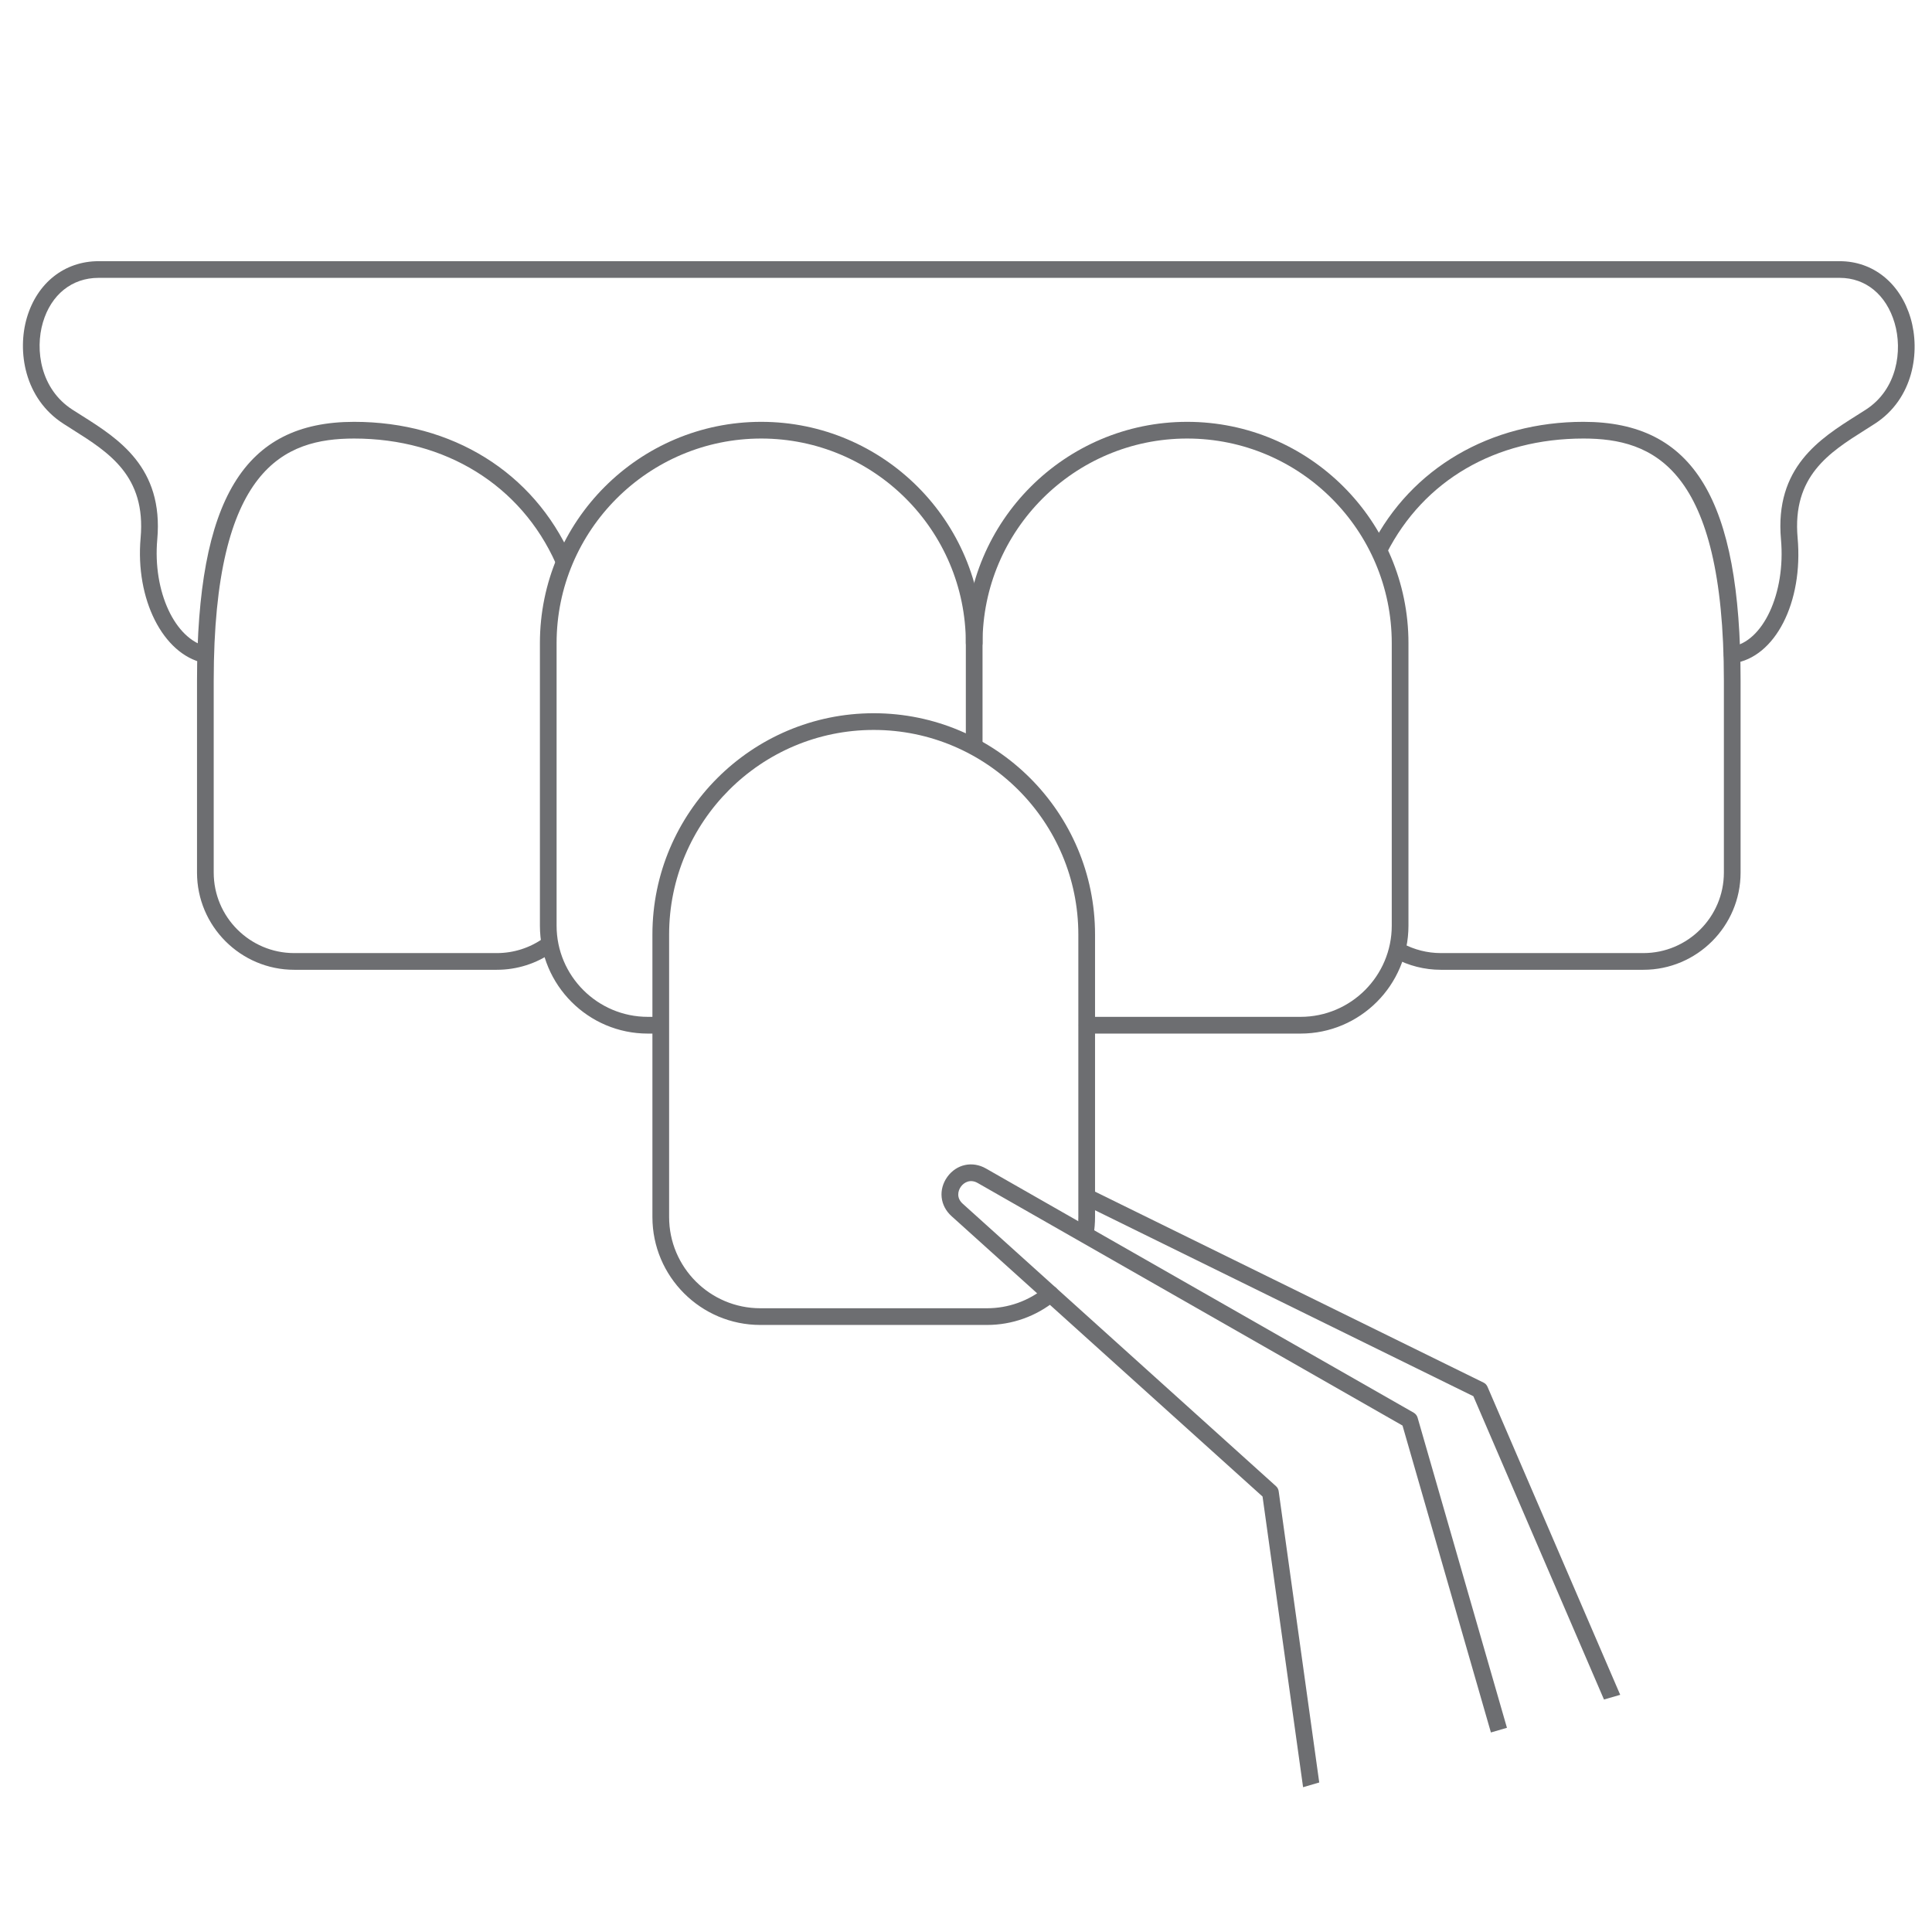
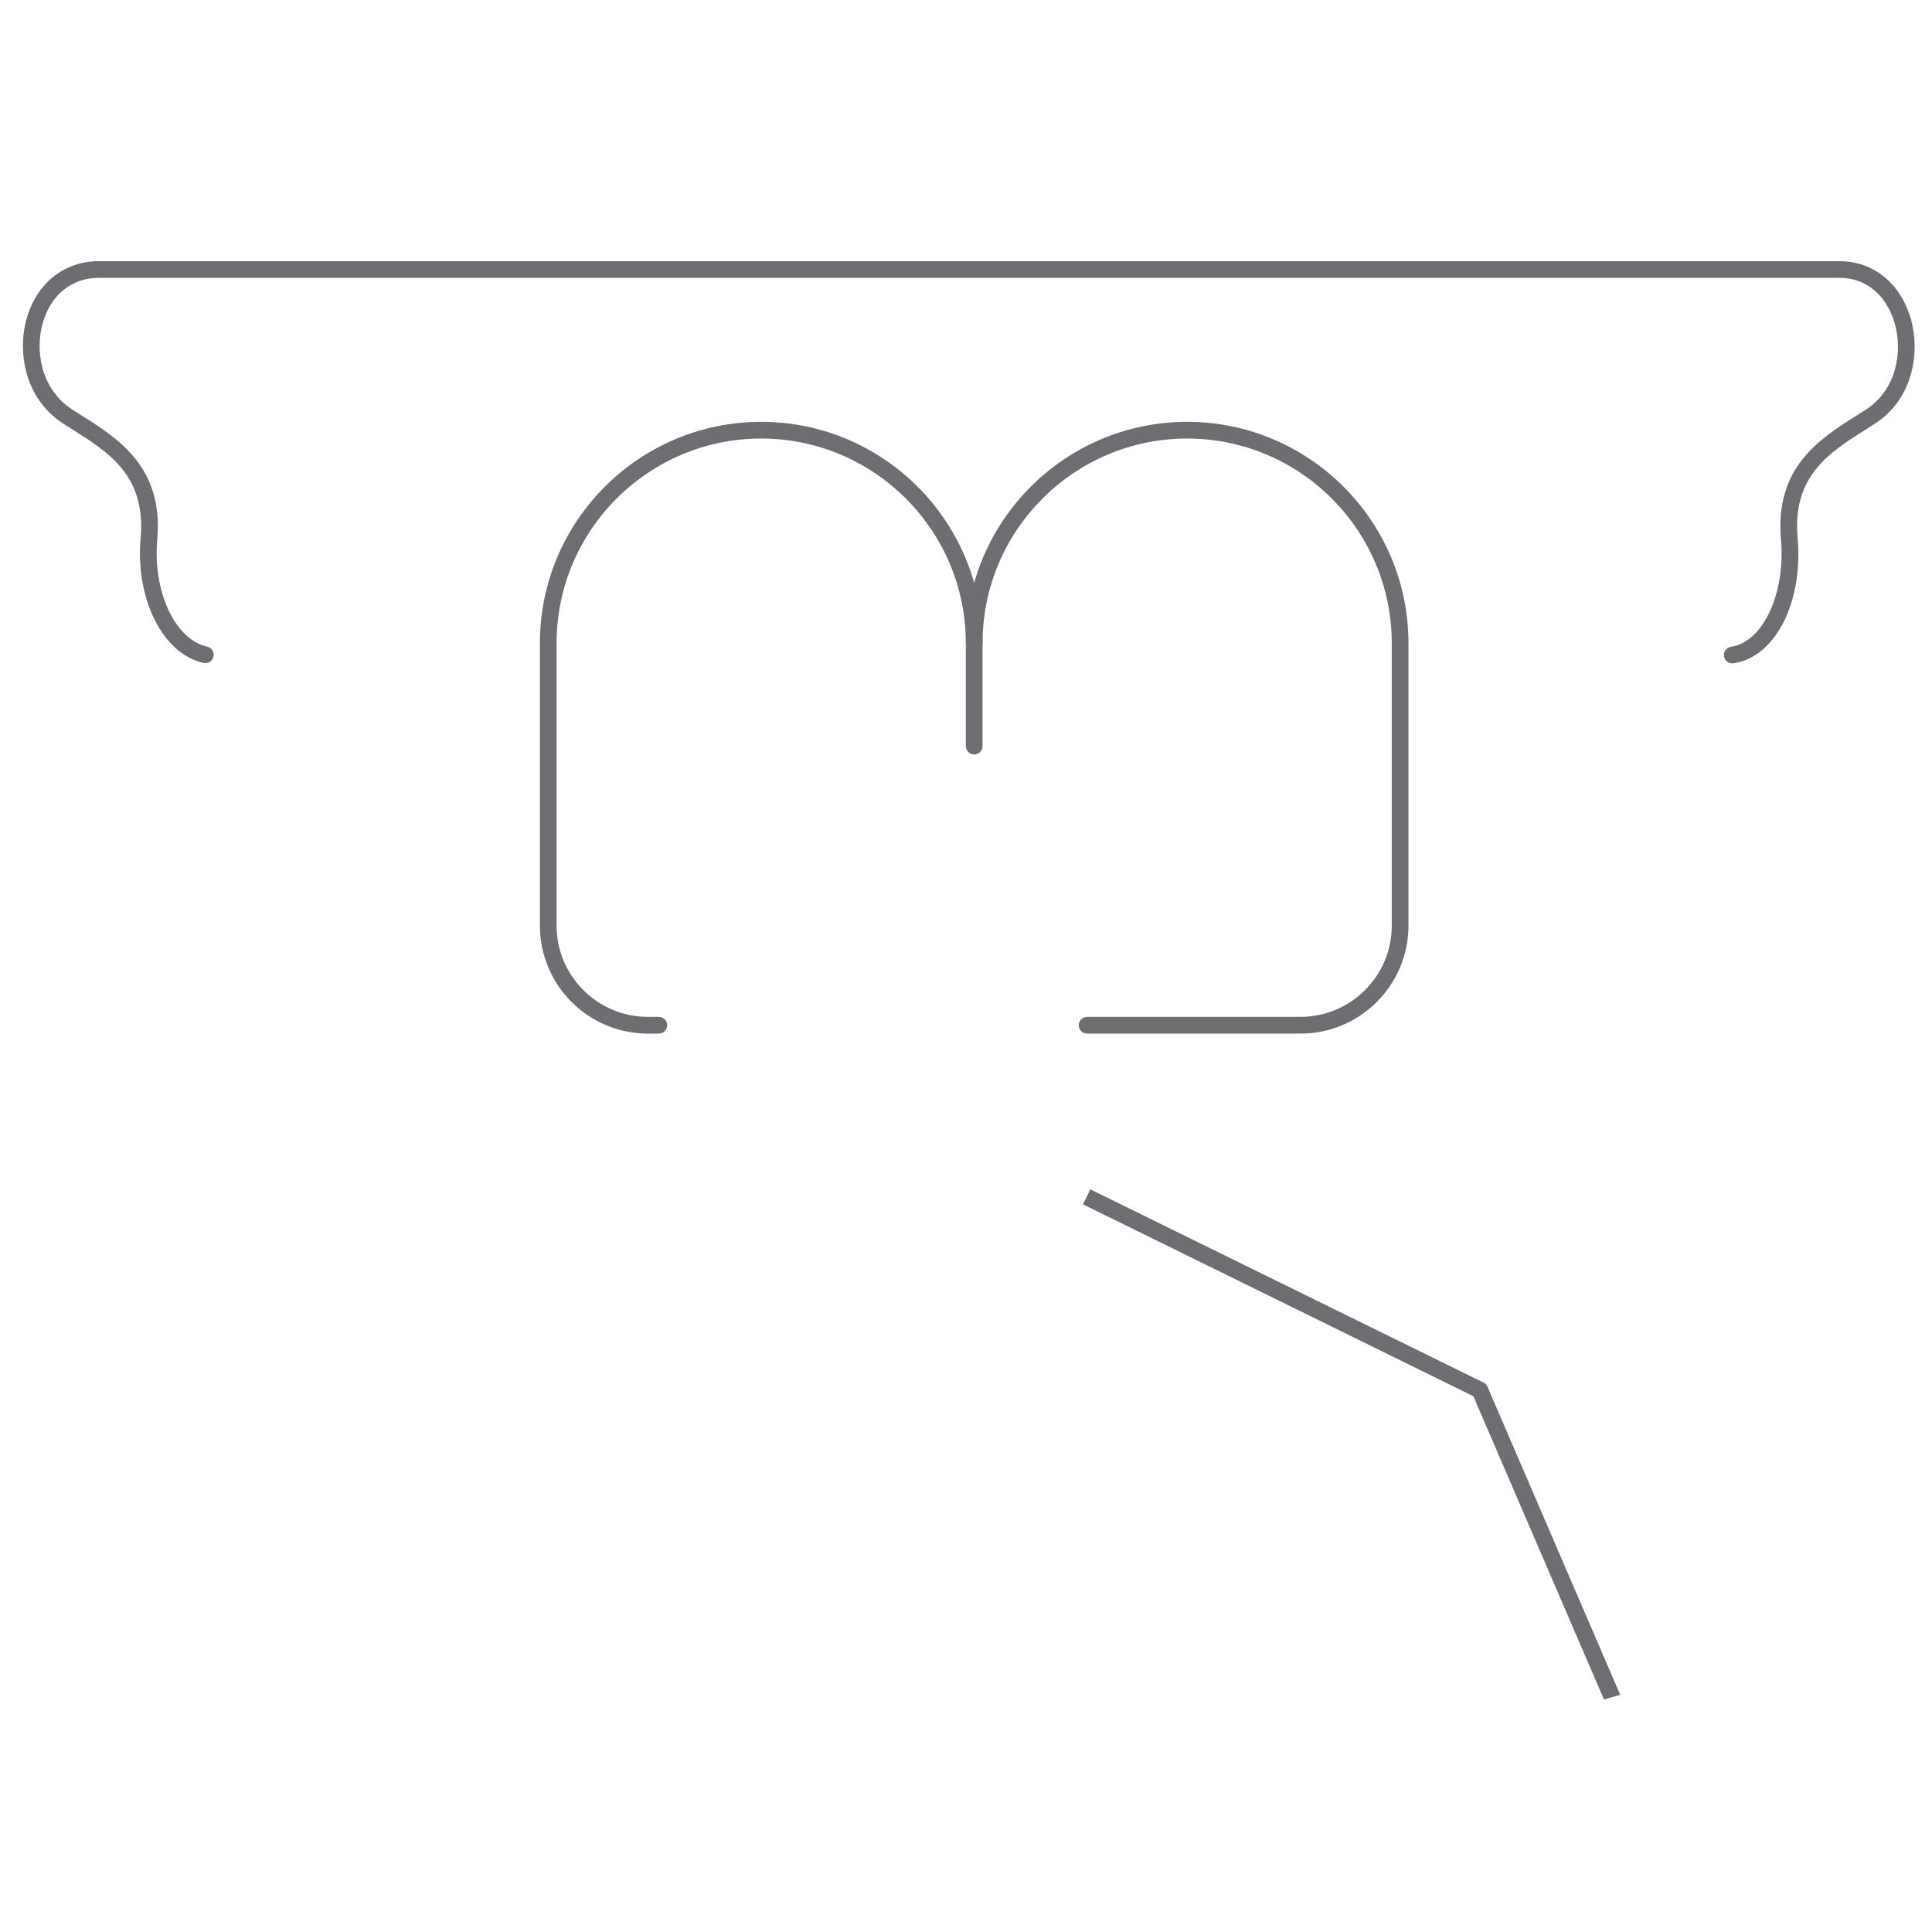
<svg xmlns="http://www.w3.org/2000/svg" version="1.1" id="Layer_1" x="0px" y="0px" width="960px" height="960px" viewBox="0 0 960 960" enable-background="new 0 0 960 960" xml:space="preserve">
  <g>
    <g>
      <path fill="#6D6E71" d="M860.736,329.607c-2.039,0-3.818-1.5-4.115-3.575c-0.313-2.267,1.281-4.359,3.549-4.673    c15.824-2.197,27.175-26.609,24.786-53.322c-3.19-35.85,19.399-50.096,37.541-61.552c1.569-0.977,3.122-1.971,4.647-2.947    c15.571-10.061,18.317-29.363,14.272-43.051c-4.133-14.02-14.333-22.423-27.288-22.423H48.967    c-13.226,0-23.557,8.299-27.646,22.145c-4.037,13.706-1.177,33.112,14.639,43.33c1.517,0.977,3.077,1.97,4.646,2.947    c18.143,11.456,40.724,25.702,37.542,61.552c-2.311,25.859,8.814,49.765,24.786,53.269c2.241,0.488,3.662,2.703,3.156,4.935    c-0.488,2.249-2.685,3.644-4.935,3.173c-20.244-4.446-33.984-31.735-31.282-62.127c2.738-30.776-15.78-42.476-33.705-53.775    c-1.587-0.994-3.165-1.988-4.708-3c-19.407-12.537-22.981-36.077-18.099-52.659c5.109-17.332,18.745-28.073,35.606-28.073h865.162    c16.599,0,30.104,10.863,35.256,28.352c4.883,16.565,1.412,40-17.741,52.38c-1.543,1.011-3.121,2.006-4.708,3    c-17.917,11.299-36.451,22.999-33.706,53.775c2.851,32.049-11.168,59.407-31.918,62.285    C861.121,329.607,860.92,329.607,860.736,329.607z" />
      <g>
-         <path fill="#6D6E71" d="M246.839,481.883H146.203c-26.644,0-48.309-21.674-48.309-48.3v-95.327     c0-90.166,23.348-128.649,78.064-128.649c48.753,0,89.049,25.022,107.786,66.94c0.933,2.075,0,4.533-2.093,5.475     c-2.083,0.941-4.542,0-5.484-2.093c-17.358-38.832-54.821-62.022-100.209-62.022c-34.499,0-69.765,14.298-69.765,120.349v95.327     c0,22.058,17.943,40,40.009,40h100.636c8.37,0,16.399-2.563,23.191-7.394c1.875-1.342,4.456-0.907,5.789,0.959     c1.326,1.866,0.898,4.464-0.968,5.789C266.63,478.796,256.953,481.883,246.839,481.883z" />
-         <path fill="#6D6E71" d="M816.577,481.883H715.941c-8.039,0-16.007-2.005-23.025-5.824c-2.014-1.099-2.764-3.61-1.674-5.632     c1.099-2.022,3.618-2.755,5.632-1.657c5.815,3.139,12.407,4.813,19.067,4.813h100.636c22.067,0,40.01-17.943,40.01-40v-95.327     c0-106.05-35.267-120.349-69.765-120.349c-43.697,0-79.347,20.767-97.795,56.966c-1.046,2.057-3.549,2.859-5.588,1.831     c-2.04-1.046-2.842-3.558-1.813-5.58c19.634-38.518,58.954-61.517,105.196-61.517c54.717,0,78.064,38.483,78.064,128.649v95.327     C864.887,460.208,843.213,481.883,816.577,481.883z" />
        <path fill="#6D6E71" d="M327.362,513.583h-5.475c-29.556,0-53.609-24.063-53.609-53.618V319.581     c0-60.628,49.328-109.974,109.965-109.974c60.646,0,109.974,49.346,109.974,109.974c0,2.301-1.865,4.15-4.149,4.15     c-2.293,0-4.15-1.849-4.15-4.15c0-56.06-45.615-101.674-101.674-101.674s-101.674,45.614-101.674,101.674v140.384     c0,24.969,20.332,45.301,45.318,45.301h5.475c2.302,0,4.15,1.865,4.15,4.15C331.513,511.717,329.665,513.583,327.362,513.583z" />
        <path fill="#6D6E71" d="M646.237,513.583H540.179c-2.284,0-4.149-1.866-4.149-4.167c0-2.285,1.865-4.15,4.149-4.15h106.059     c24.997,0,45.318-20.332,45.318-45.301V319.581c0-56.06-45.605-101.674-101.664-101.674     c-56.069,0-101.675,45.614-101.675,101.674v51.142c0,2.302-1.865,4.167-4.149,4.167c-2.293,0-4.15-1.865-4.15-4.167v-51.142     c0-60.628,49.329-109.974,109.975-109.974c60.628,0,109.964,49.346,109.964,109.974v140.384     C699.855,489.52,675.802,513.583,646.237,513.583z" />
      </g>
    </g>
    <g>
      <path fill="#6D6E71" d="M797.006,844.48l-64.9-150.706L538.139,598.43l3.661-7.445l195.345,96.008    c0.89,0.436,1.586,1.168,1.987,2.092l65.938,153.061L797.006,844.48z" />
-       <path fill="#6D6E71" d="M490.502,658.36H377.79c-29.555,0-53.609-24.045-53.609-53.601V464.376    c0-60.645,49.329-109.974,109.965-109.974c60.645,0,109.974,49.329,109.974,109.974V604.76c0,2.946-0.244,5.876-0.715,8.753    c-0.375,2.267-2.502,3.837-4.769,3.435c-2.259-0.365-3.793-2.51-3.418-4.777c0.393-2.424,0.602-4.934,0.602-7.41V464.376    c0-56.06-45.605-101.674-101.674-101.674c-56.059,0-101.665,45.614-101.665,101.674V604.76c0,24.969,20.322,45.301,45.309,45.301    h112.712c10.487,0,20.697-3.645,28.77-10.305c1.771-1.447,4.395-1.204,5.842,0.575c1.456,1.761,1.203,4.376-0.566,5.841    C514.991,654.036,502.908,658.36,490.502,658.36z" />
-       <path fill="#6D6E71" d="M647.493,888.056l-20.139-144.43L472.803,604.289c-5.763-5.197-6.608-13.217-2.066-19.529    c4.561-6.277,12.441-7.986,19.189-4.133L702.48,701.97c0.924,0.54,1.621,1.43,1.918,2.459l44.394,154.105l-7.968,2.319    l-43.923-152.502L485.811,587.828c-3.679-2.092-6.791-0.33-8.335,1.797c-1.561,2.162-2.267,5.666,0.89,8.491l155.667,140.349    c0.724,0.645,1.194,1.535,1.334,2.511l20.157,144.726L647.493,888.056z" />
    </g>
  </g>
</svg>